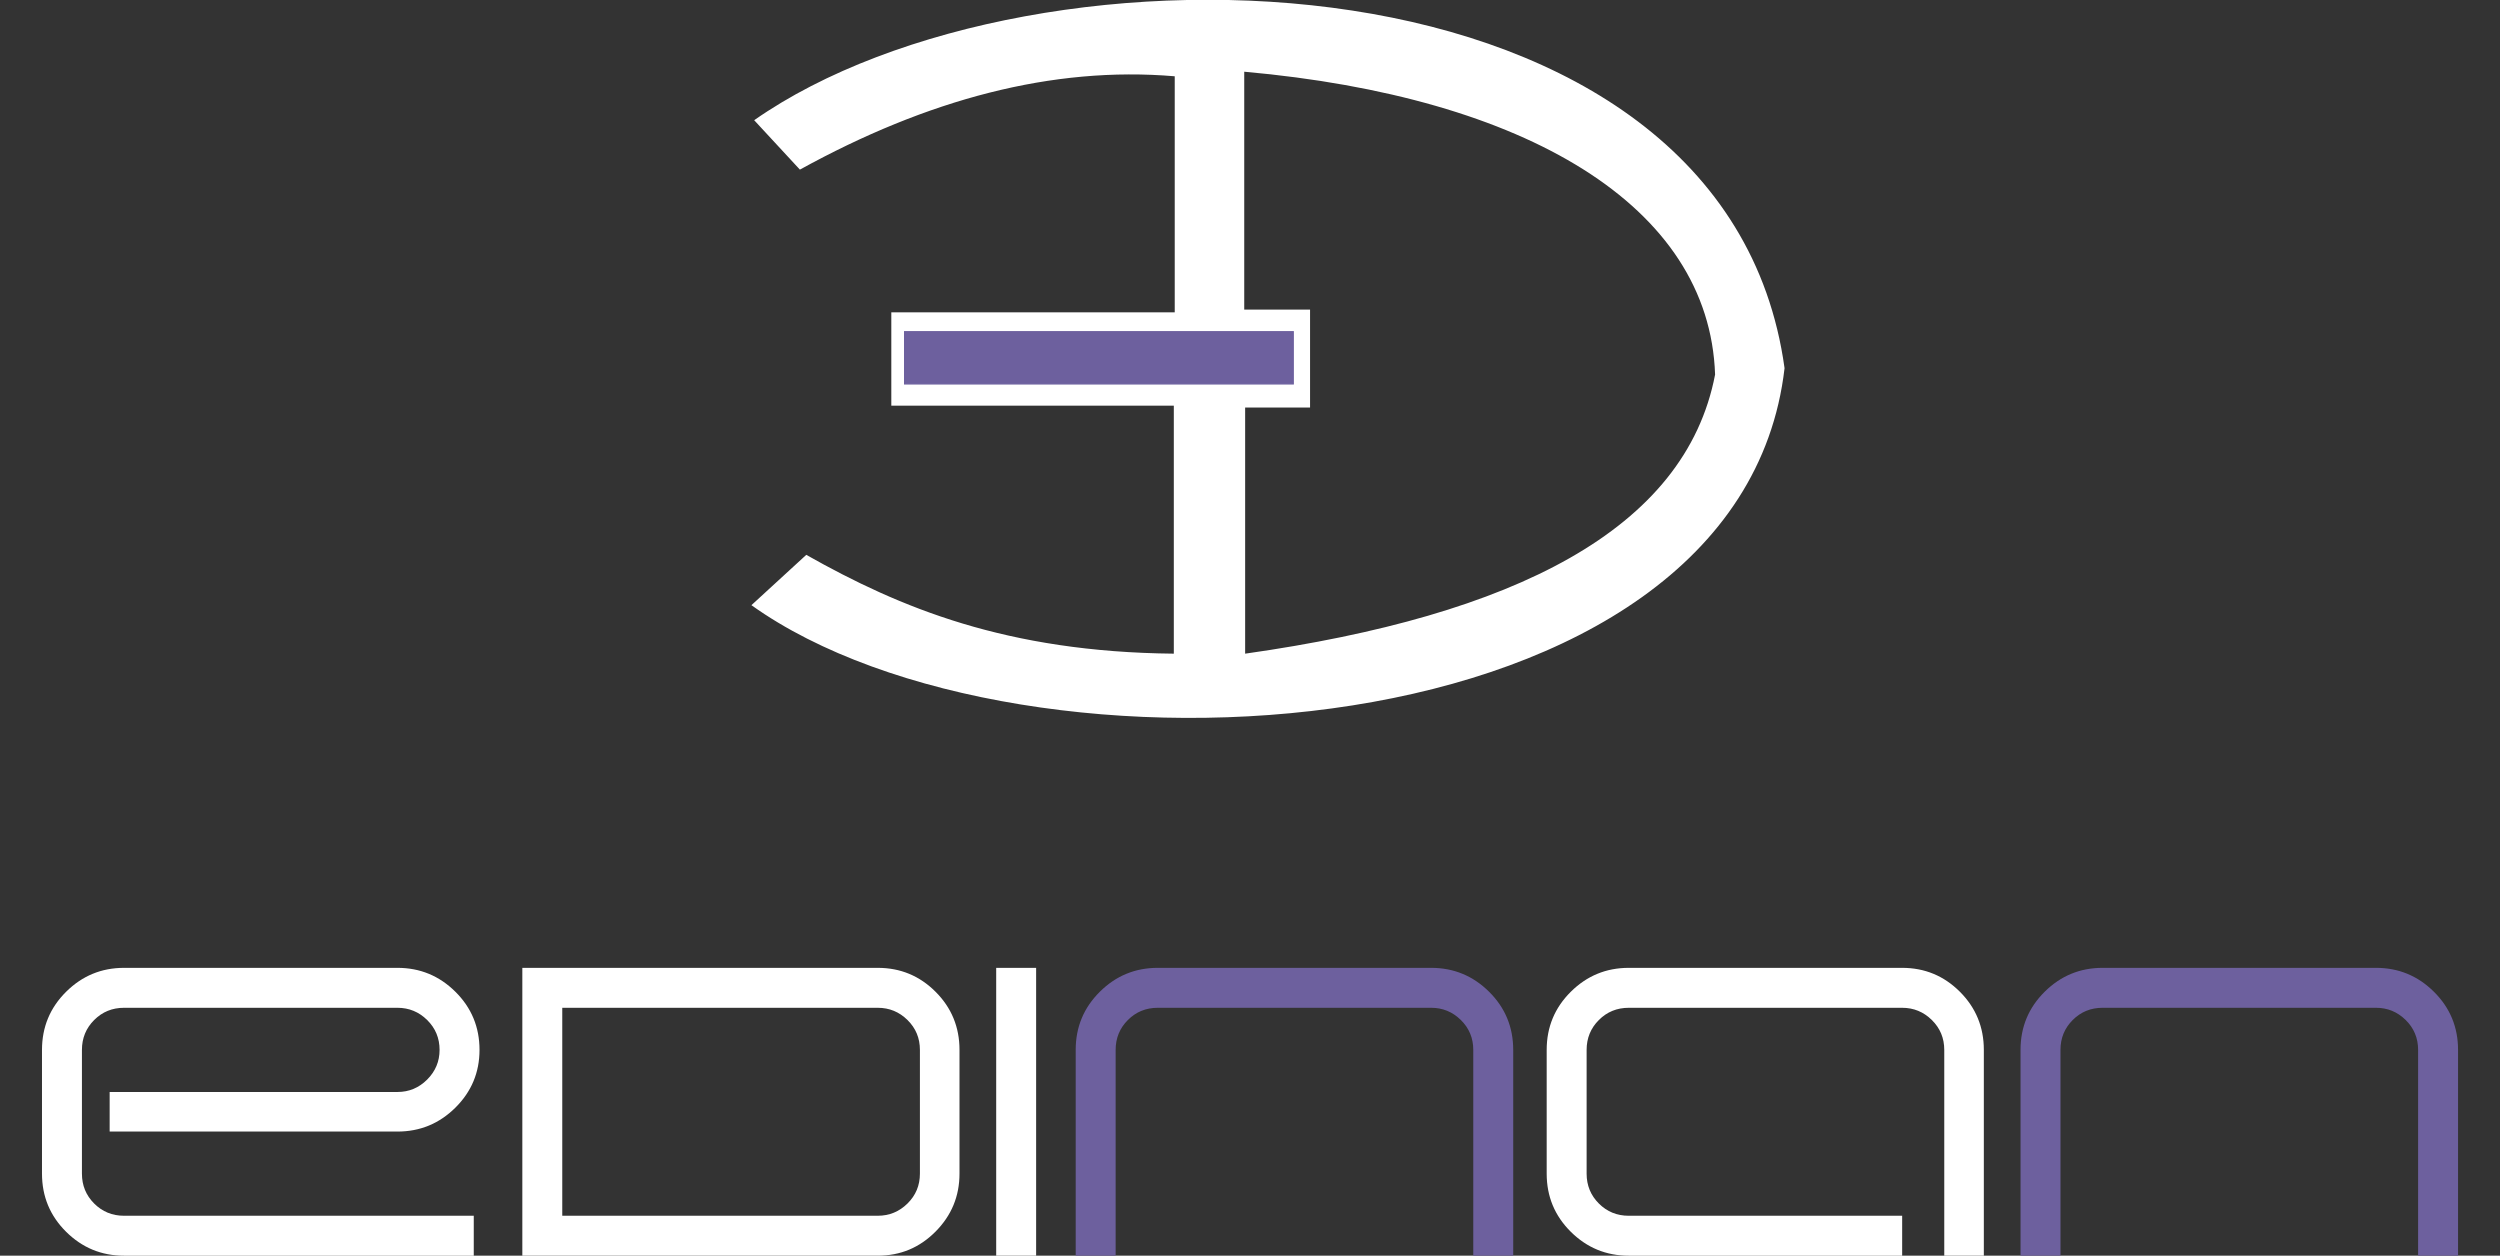
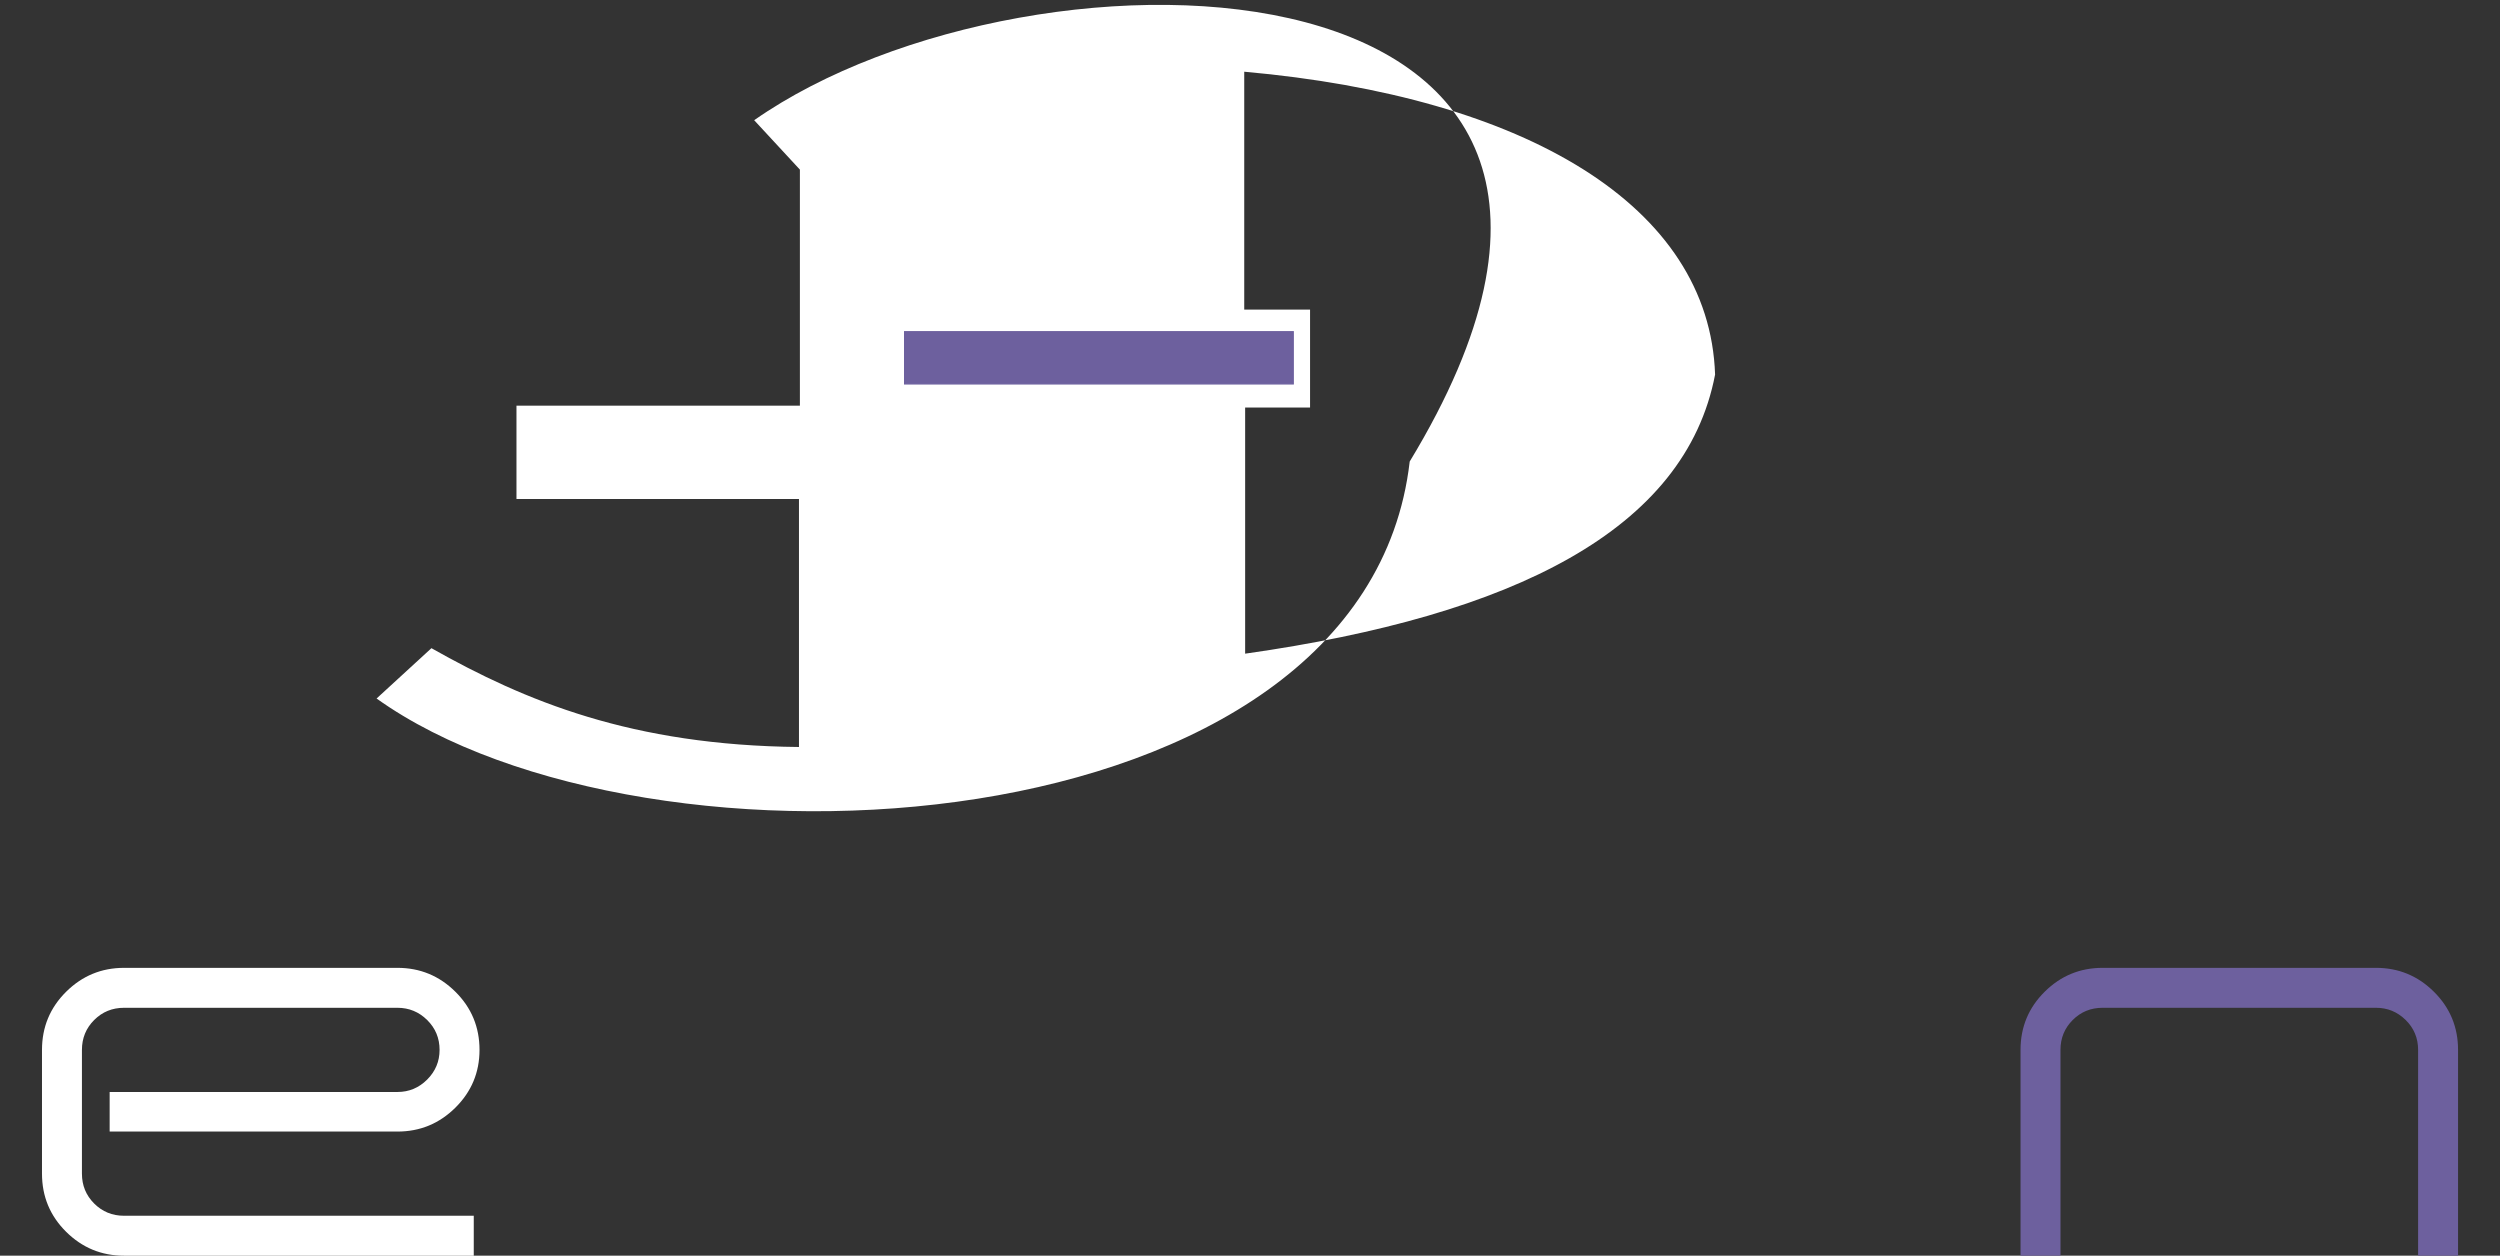
<svg xmlns="http://www.w3.org/2000/svg" version="1.1" id="Layer_1" x="0px" y="0px" width="300px" height="150.683px" viewBox="-5.033 0 300 150.683" enable-background="new -5.033 0 300 150.683" xml:space="preserve">
  <rect x="-5.033" y="0" width="300" height="150.683" fill="#333333" stroke="none" />
  <g id="Capa_x0020_1">
    <g id="_229189344">
      <path id="_229237280" fill="#FFFFFF" d="M42.665,131.038H8.125v4.749h34.54c2.706,0,5.022-0.957,6.951-2.871    s2.893-4.224,2.893-6.93c0-2.734-0.964-5.059-2.893-6.973s-4.245-2.871-6.951-2.871H9.851c-2.706,0-5.022,0.957-6.951,2.871    s-2.894,4.238-2.894,6.973v14.853c0,2.735,0.965,5.06,2.894,6.974s4.245,2.871,6.951,2.871h41.967v-4.793H9.851    c-1.41,0-2.604-0.489-3.584-1.469c-0.979-0.979-1.468-2.172-1.468-3.583v-14.853c0-1.41,0.489-2.605,1.468-3.584    c0.979-0.979,2.174-1.467,3.584-1.467h32.813c1.382,0,2.569,0.488,3.563,1.467c0.992,0.979,1.489,2.174,1.489,3.584    c0,1.382-0.497,2.569-1.489,3.563C45.234,130.541,44.047,131.038,42.665,131.038z" />
-       <path id="_2292372801" fill="#FFFFFF" d="M100.305,116.142H57.647v34.541h42.658c2.705,0,5.016-0.965,6.929-2.893    c1.915-1.93,2.872-4.246,2.872-6.952v-14.853c0-2.734-0.957-5.059-2.872-6.973C105.321,117.099,103.01,116.142,100.305,116.142z     M105.356,140.838c0,1.411-0.496,2.604-1.489,3.583c-0.993,0.979-2.181,1.469-3.562,1.469H62.439v-24.955h37.866    c1.381,0,2.568,0.488,3.562,1.467s1.489,2.174,1.489,3.584V140.838z" />
-       <polygon id="_22923728012" fill="#FFFFFF" points="119.302,116.142 114.51,116.142 114.51,150.683 119.302,150.683   " />
-       <path id="_229237280123" fill="#FFFFFF" d="M223.226,116.142h-32.813c-2.706,0-5.022,0.957-6.951,2.871s-2.893,4.238-2.893,6.973    v14.853c0,2.735,0.964,5.059,2.893,6.974c1.929,1.914,4.245,2.871,6.951,2.871h32.813v-4.793h-32.813    c-1.41,0-2.604-0.489-3.584-1.469c-0.979-0.979-1.468-2.172-1.468-3.583v-14.853c0-1.41,0.489-2.605,1.468-3.584    c0.979-0.979,2.174-1.467,3.584-1.467h32.813c1.382,0,2.569,0.488,3.563,1.467s1.489,2.174,1.489,3.584v24.697h4.749v-24.697    c0-2.734-0.957-5.059-2.871-6.973S225.932,116.142,223.226,116.142L223.226,116.142z" />
-       <path id="_2292372801234" fill="#6D609E" d="M176.553,150.683v-24.697c0-2.734-0.964-5.059-2.893-6.973s-4.246-2.871-6.951-2.871    h-32.814c-2.705,0-5.022,0.957-6.951,2.871c-1.928,1.914-2.893,4.238-2.893,6.973v24.697h4.793v-24.697    c0-1.41,0.489-2.605,1.468-3.584s2.173-1.467,3.583-1.467h32.814c1.382,0,2.568,0.488,3.562,1.467s1.489,2.174,1.489,3.584v24.697    H176.553L176.553,150.683z" />
      <path id="_22923728012345" fill="#6D609E" d="M289.933,150.683v-24.697c0-2.734-0.964-5.059-2.893-6.973s-4.246-2.871-6.951-2.871    h-32.814c-2.705,0-5.022,0.957-6.951,2.871c-1.928,1.914-2.893,4.238-2.893,6.973v24.697h4.793v-24.697    c0-1.41,0.489-2.605,1.468-3.584s2.173-1.467,3.583-1.467h32.814c1.382,0,2.568,0.488,3.562,1.467s1.489,2.174,1.489,3.584v24.697    H289.933L289.933,150.683z" />
-       <path fill="#FFFFFF" d="M85.468,14.425c1.829,1.976,3.657,3.953,5.486,5.929c15.277-8.414,30.289-12.448,44.981-11.2    c0,9.443,0,18.886,0,28.329c-11.336,0-22.673,0-34.01,0c0,3.733,0,7.467,0,11.2c11.3,0,22.601,0,33.9,0c0,9.918,0,19.837,0,29.757    c-20.063-0.198-32.84-5.499-44.104-11.859c-2.194,2.013-4.389,4.026-6.583,6.04c32.405,23.146,118.575,18.413,123.976-28.439    C202.056-7.124,118.994-9.042,85.468,14.425z M144.384,78.441c0-9.846,0-19.692,0-29.537c2.597,0,5.193,0,7.79,0    c0-3.917,0-7.833,0-11.75c-2.634,0-5.267,0-7.899,0c0-9.517,0-19.033,0-28.549c33.773,3.02,55.826,16.075,56.502,36.345    C197.21,63.581,176.621,73.866,144.384,78.441z" />
+       <path fill="#FFFFFF" d="M85.468,14.425c1.829,1.976,3.657,3.953,5.486,5.929c0,9.443,0,18.886,0,28.329c-11.336,0-22.673,0-34.01,0c0,3.733,0,7.467,0,11.2c11.3,0,22.601,0,33.9,0c0,9.918,0,19.837,0,29.757    c-20.063-0.198-32.84-5.499-44.104-11.859c-2.194,2.013-4.389,4.026-6.583,6.04c32.405,23.146,118.575,18.413,123.976-28.439    C202.056-7.124,118.994-9.042,85.468,14.425z M144.384,78.441c0-9.846,0-19.692,0-29.537c2.597,0,5.193,0,7.79,0    c0-3.917,0-7.833,0-11.75c-2.634,0-5.267,0-7.899,0c0-9.517,0-19.033,0-28.549c33.773,3.02,55.826,16.075,56.502,36.345    C197.21,63.581,176.621,73.866,144.384,78.441z" />
      <rect id="_227288488" x="103.525" y="39.808" fill="#6D609E" stroke="#6D609E" stroke-width="0.156" width="46.628" height="6.259" />
    </g>
  </g>
</svg>